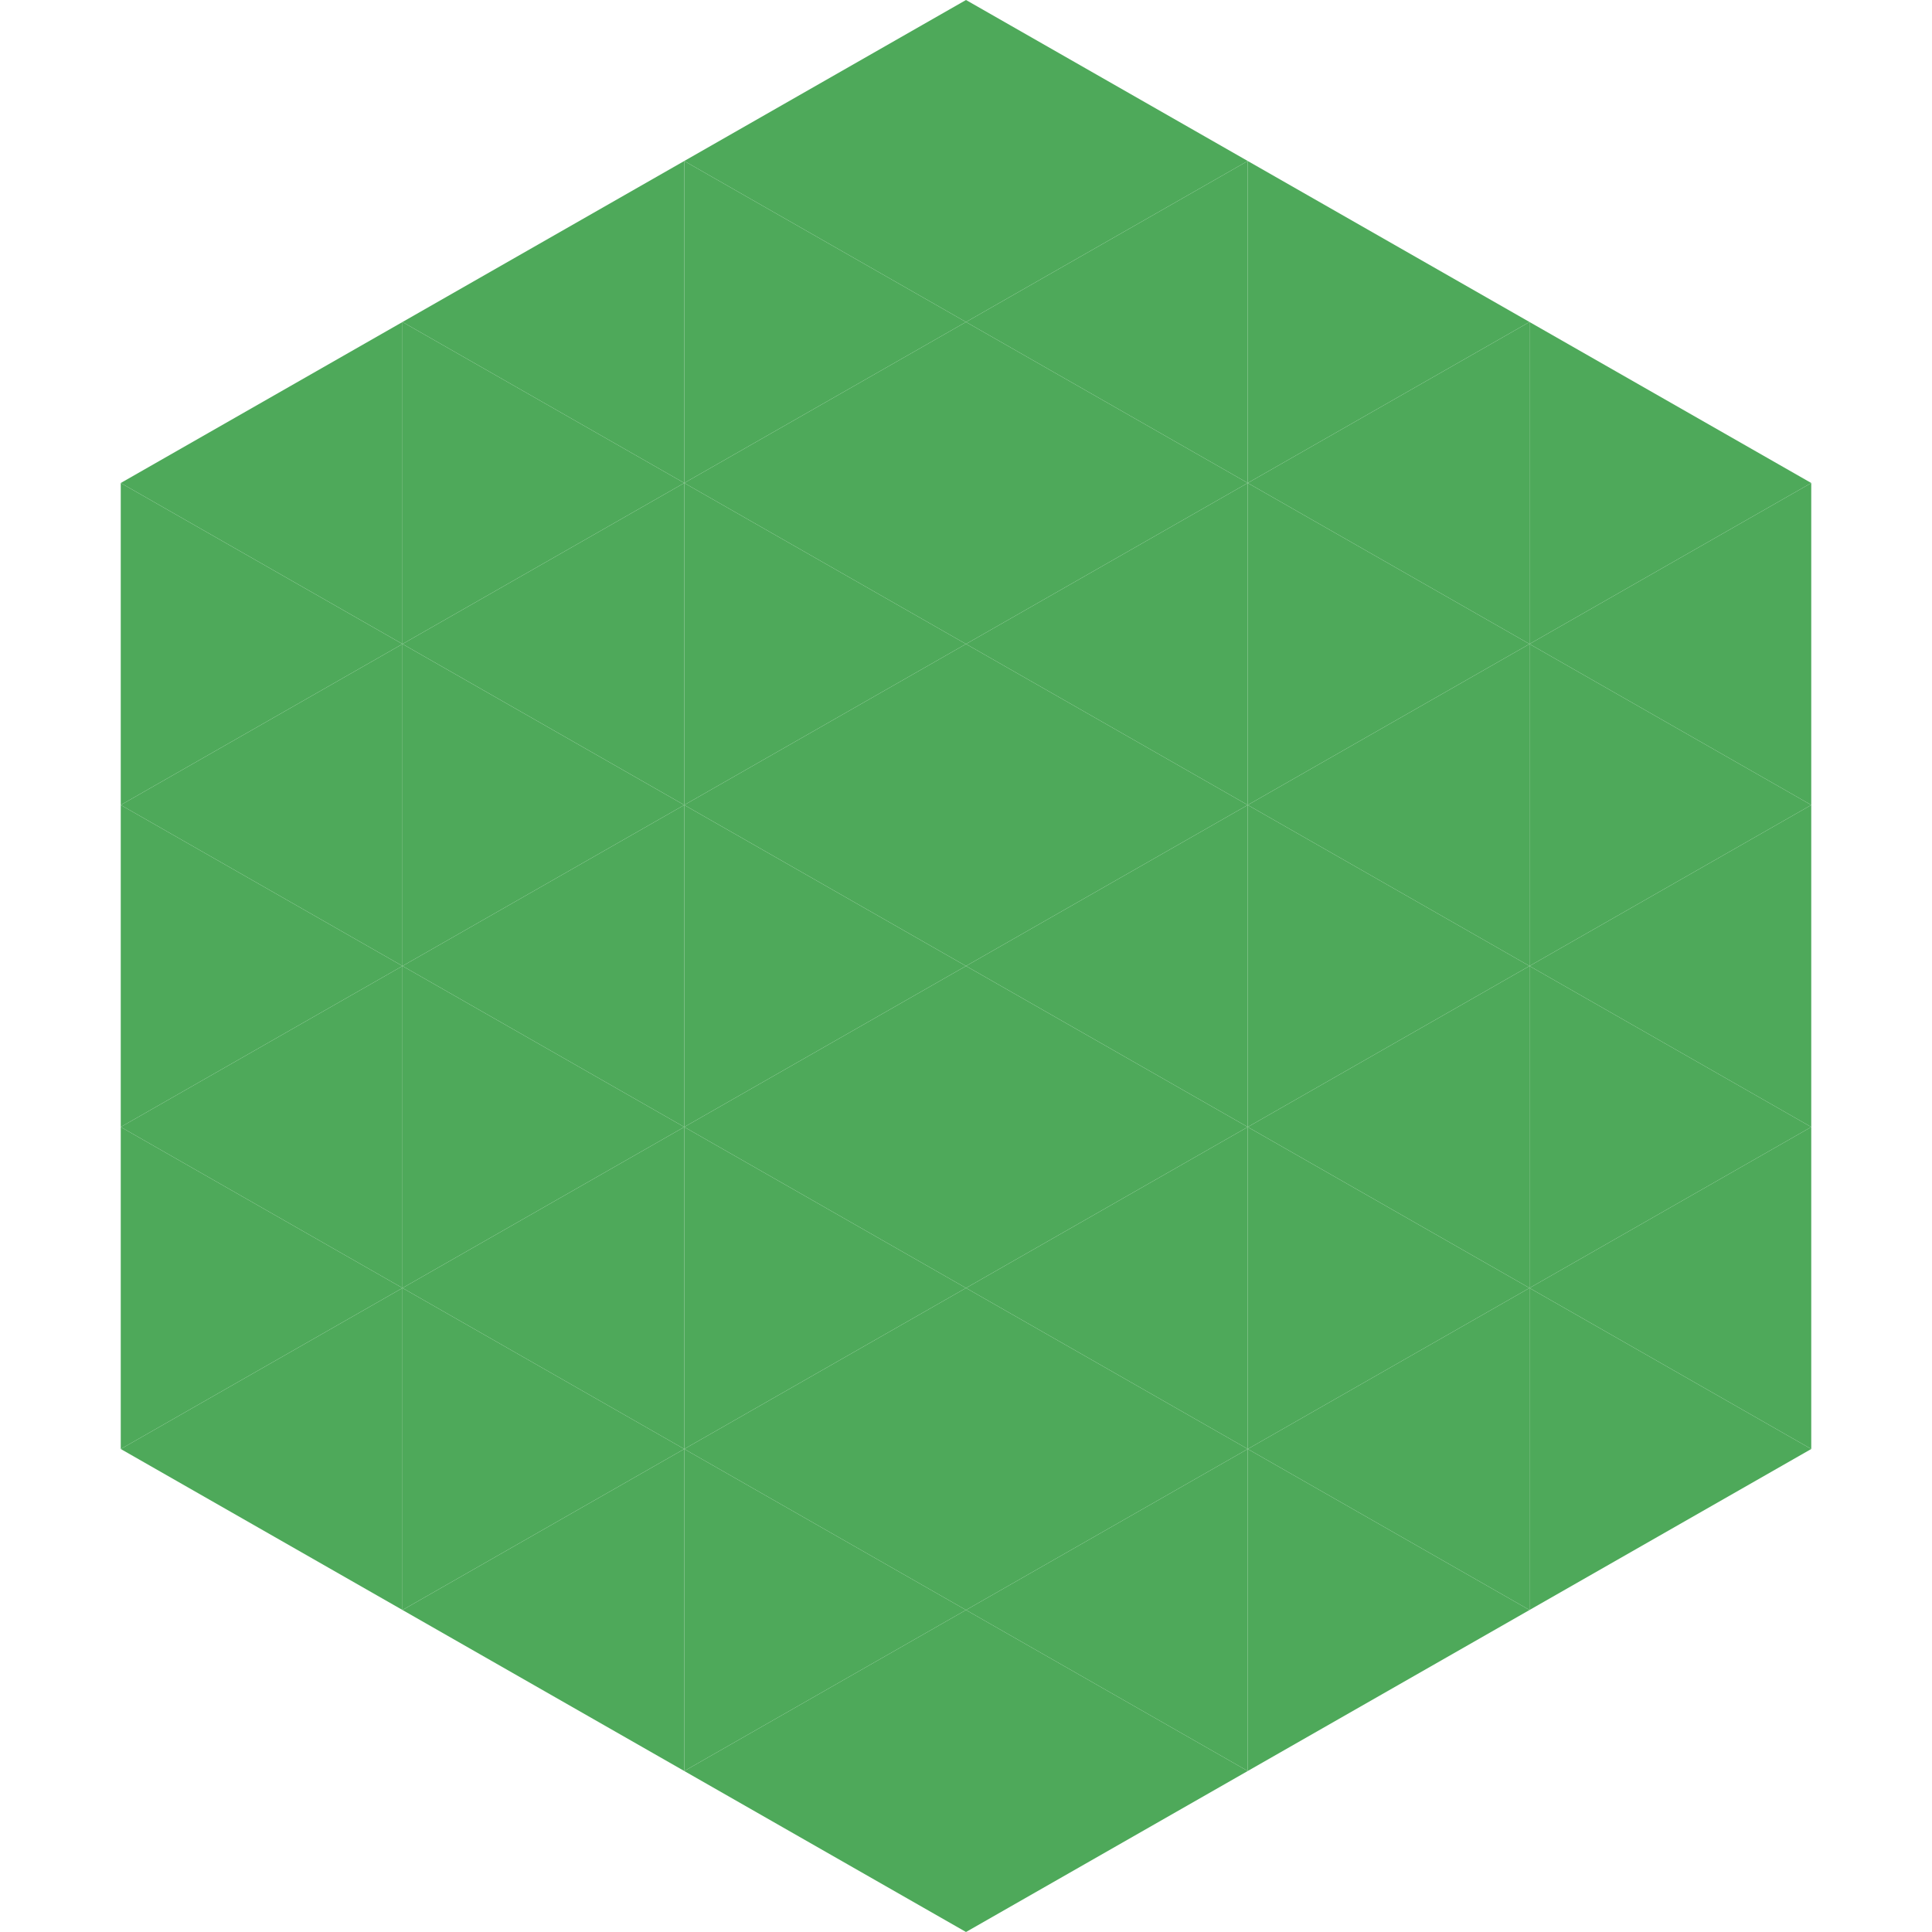
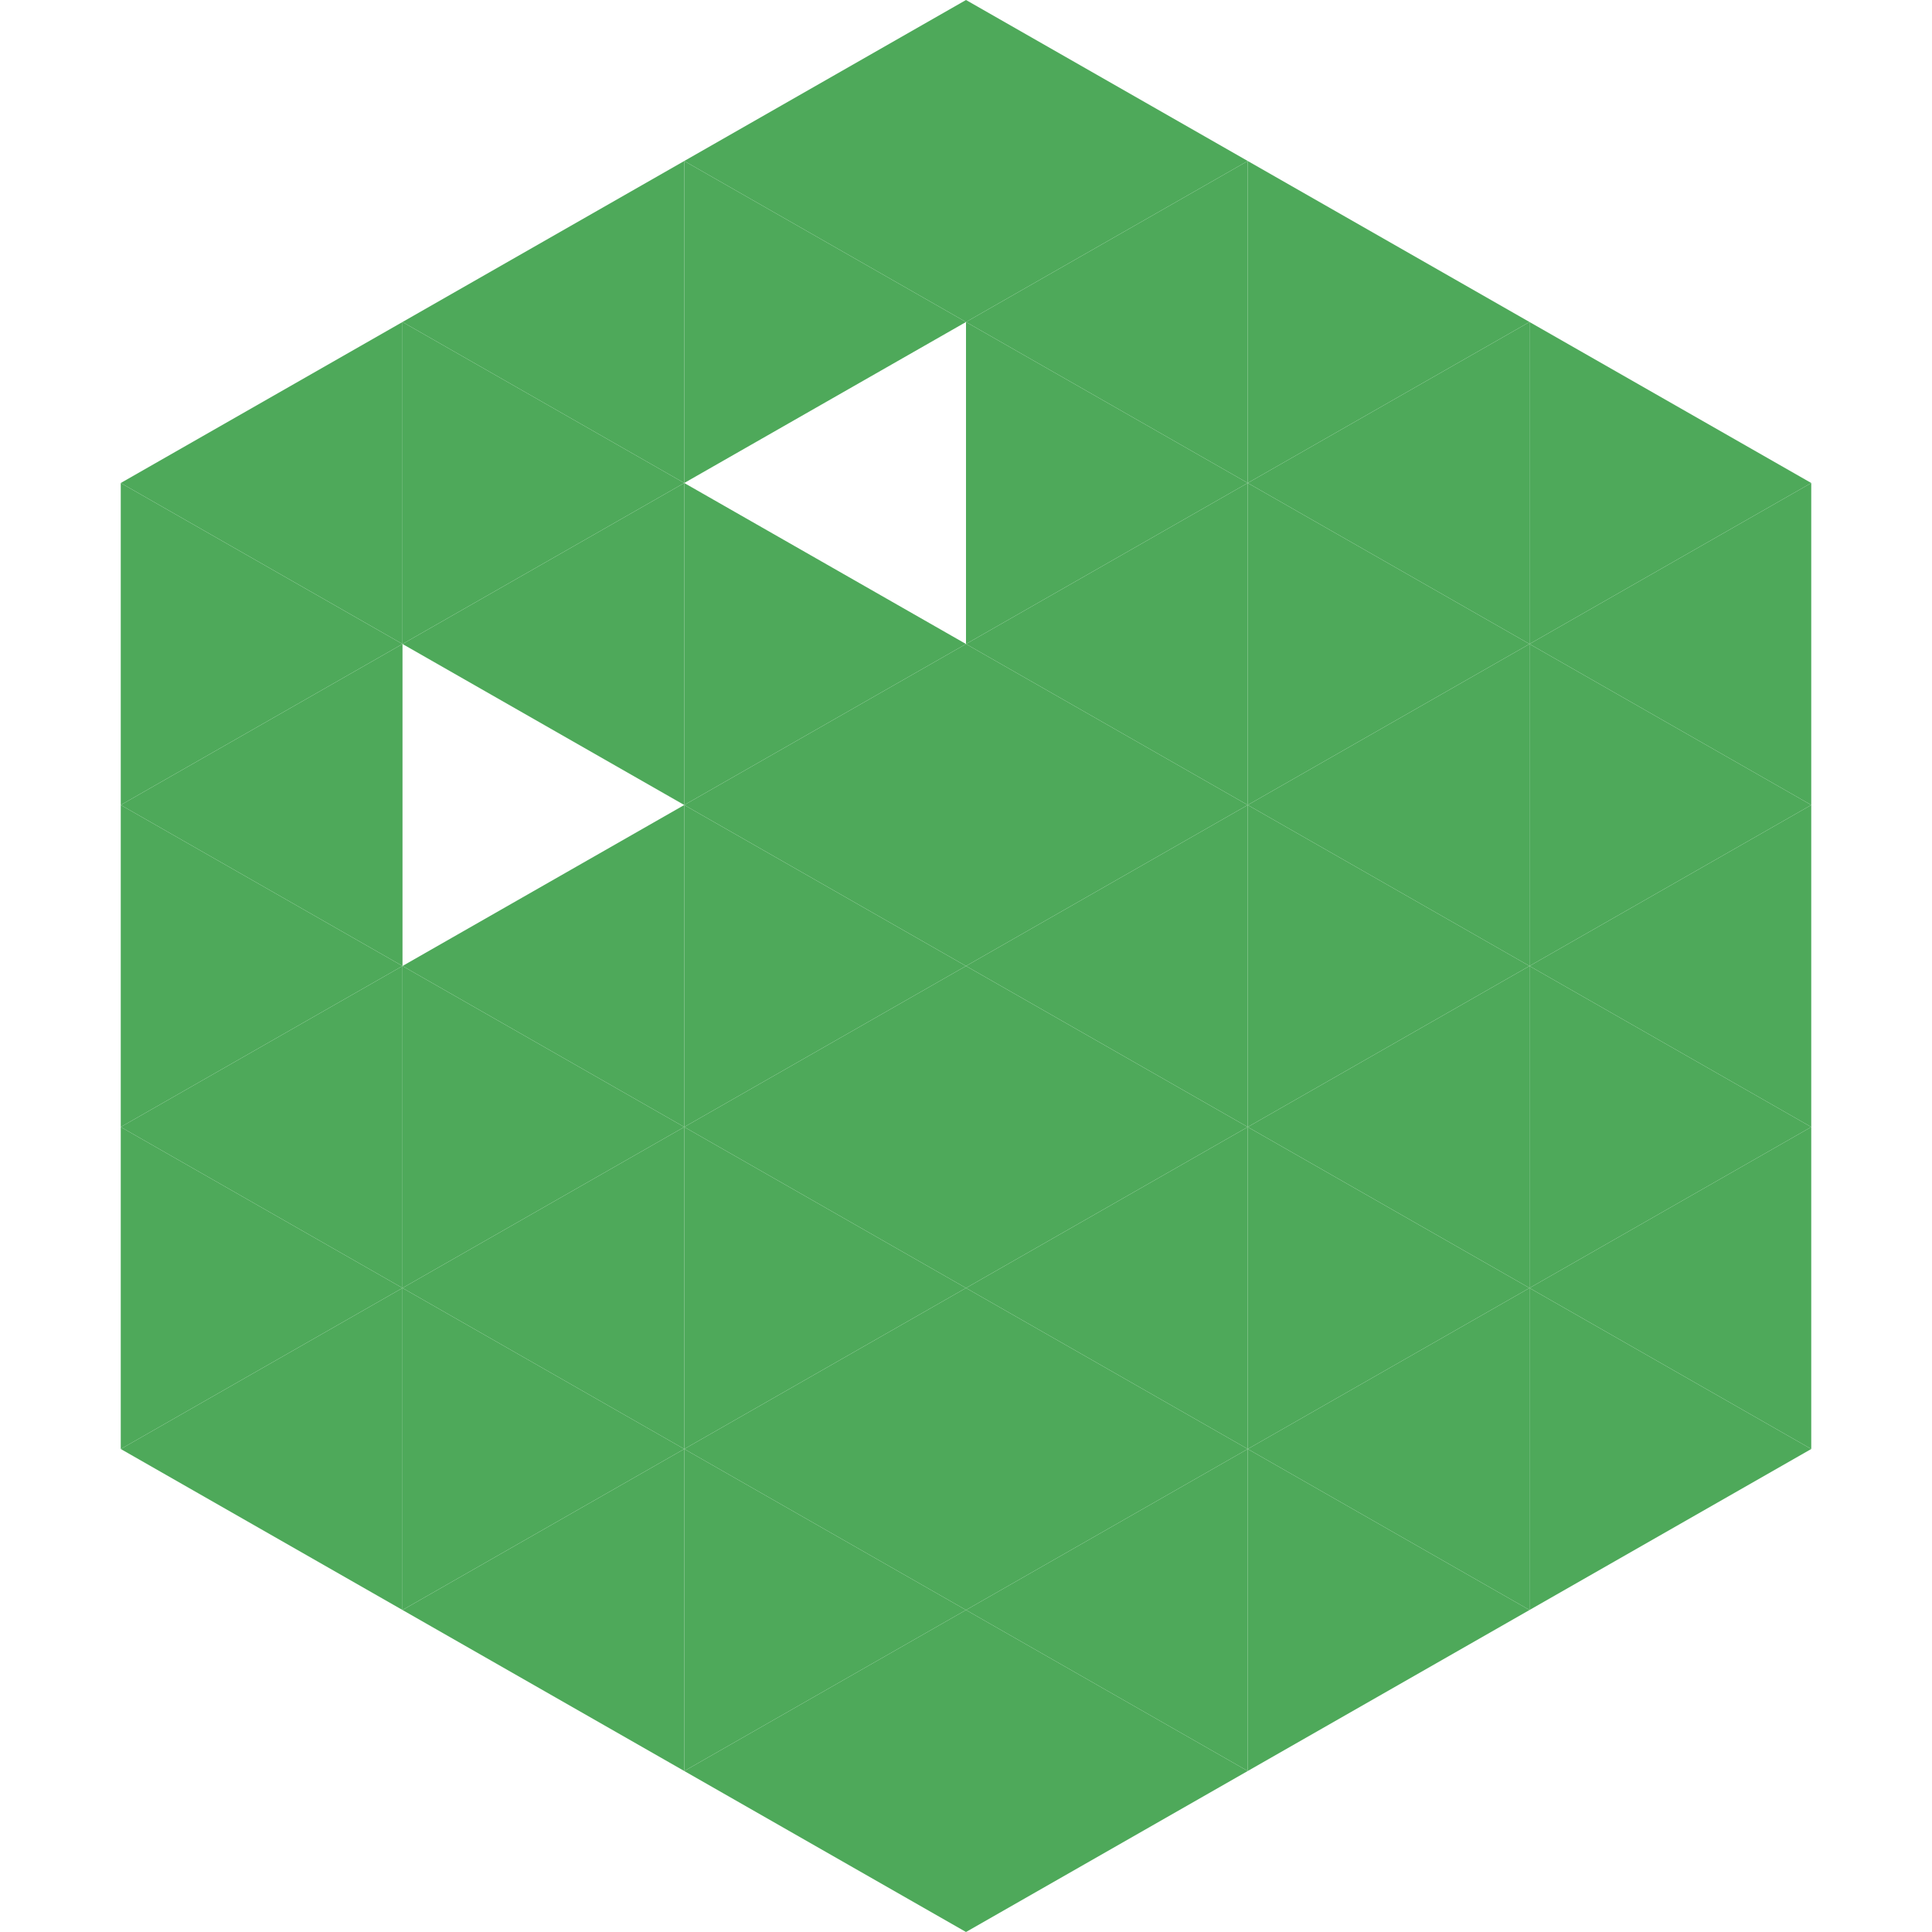
<svg xmlns="http://www.w3.org/2000/svg" width="240" height="240">
  <polygon points="50,40 15,60 50,80" style="fill:rgb(78,169,90)" />
  <polygon points="190,40 225,60 190,80" style="fill:rgb(78,169,90)" />
  <polygon points="15,60 50,80 15,100" style="fill:rgb(78,169,90)" />
  <polygon points="225,60 190,80 225,100" style="fill:rgb(78,169,90)" />
  <polygon points="50,80 15,100 50,120" style="fill:rgb(78,169,90)" />
  <polygon points="190,80 225,100 190,120" style="fill:rgb(78,169,90)" />
  <polygon points="15,100 50,120 15,140" style="fill:rgb(78,169,90)" />
  <polygon points="225,100 190,120 225,140" style="fill:rgb(78,169,90)" />
  <polygon points="50,120 15,140 50,160" style="fill:rgb(78,169,90)" />
  <polygon points="190,120 225,140 190,160" style="fill:rgb(78,169,90)" />
  <polygon points="15,140 50,160 15,180" style="fill:rgb(78,169,90)" />
  <polygon points="225,140 190,160 225,180" style="fill:rgb(78,169,90)" />
  <polygon points="50,160 15,180 50,200" style="fill:rgb(78,169,90)" />
  <polygon points="190,160 225,180 190,200" style="fill:rgb(78,169,90)" />
  <polygon points="15,180 50,200 15,220" style="fill:rgb(255,255,255); fill-opacity:0" />
  <polygon points="225,180 190,200 225,220" style="fill:rgb(255,255,255); fill-opacity:0" />
  <polygon points="50,0 85,20 50,40" style="fill:rgb(255,255,255); fill-opacity:0" />
-   <polygon points="190,0 155,20 190,40" style="fill:rgb(255,255,255); fill-opacity:0" />
  <polygon points="85,20 50,40 85,60" style="fill:rgb(78,169,90)" />
  <polygon points="155,20 190,40 155,60" style="fill:rgb(78,169,90)" />
  <polygon points="50,40 85,60 50,80" style="fill:rgb(78,169,90)" />
  <polygon points="190,40 155,60 190,80" style="fill:rgb(78,169,90)" />
  <polygon points="85,60 50,80 85,100" style="fill:rgb(78,169,90)" />
  <polygon points="155,60 190,80 155,100" style="fill:rgb(78,169,90)" />
-   <polygon points="50,80 85,100 50,120" style="fill:rgb(78,169,90)" />
  <polygon points="190,80 155,100 190,120" style="fill:rgb(78,169,90)" />
  <polygon points="85,100 50,120 85,140" style="fill:rgb(78,169,90)" />
  <polygon points="155,100 190,120 155,140" style="fill:rgb(78,169,90)" />
  <polygon points="50,120 85,140 50,160" style="fill:rgb(78,169,90)" />
  <polygon points="190,120 155,140 190,160" style="fill:rgb(78,169,90)" />
  <polygon points="85,140 50,160 85,180" style="fill:rgb(78,169,90)" />
  <polygon points="155,140 190,160 155,180" style="fill:rgb(78,169,90)" />
  <polygon points="50,160 85,180 50,200" style="fill:rgb(78,169,90)" />
  <polygon points="190,160 155,180 190,200" style="fill:rgb(78,169,90)" />
  <polygon points="85,180 50,200 85,220" style="fill:rgb(78,169,90)" />
  <polygon points="155,180 190,200 155,220" style="fill:rgb(78,169,90)" />
  <polygon points="120,0 85,20 120,40" style="fill:rgb(78,169,90)" />
  <polygon points="120,0 155,20 120,40" style="fill:rgb(78,169,90)" />
  <polygon points="85,20 120,40 85,60" style="fill:rgb(78,169,90)" />
  <polygon points="155,20 120,40 155,60" style="fill:rgb(78,169,90)" />
-   <polygon points="120,40 85,60 120,80" style="fill:rgb(78,169,90)" />
  <polygon points="120,40 155,60 120,80" style="fill:rgb(78,169,90)" />
  <polygon points="85,60 120,80 85,100" style="fill:rgb(78,169,90)" />
  <polygon points="155,60 120,80 155,100" style="fill:rgb(78,169,90)" />
  <polygon points="120,80 85,100 120,120" style="fill:rgb(78,169,90)" />
  <polygon points="120,80 155,100 120,120" style="fill:rgb(78,169,90)" />
  <polygon points="85,100 120,120 85,140" style="fill:rgb(78,169,90)" />
  <polygon points="155,100 120,120 155,140" style="fill:rgb(78,169,90)" />
  <polygon points="120,120 85,140 120,160" style="fill:rgb(78,169,90)" />
  <polygon points="120,120 155,140 120,160" style="fill:rgb(78,169,90)" />
  <polygon points="85,140 120,160 85,180" style="fill:rgb(78,169,90)" />
  <polygon points="155,140 120,160 155,180" style="fill:rgb(78,169,90)" />
  <polygon points="120,160 85,180 120,200" style="fill:rgb(78,169,90)" />
  <polygon points="120,160 155,180 120,200" style="fill:rgb(78,169,90)" />
  <polygon points="85,180 120,200 85,220" style="fill:rgb(78,169,90)" />
  <polygon points="155,180 120,200 155,220" style="fill:rgb(78,169,90)" />
  <polygon points="120,200 85,220 120,240" style="fill:rgb(78,169,90)" />
  <polygon points="120,200 155,220 120,240" style="fill:rgb(78,169,90)" />
  <polygon points="85,220 120,240 85,260" style="fill:rgb(255,255,255); fill-opacity:0" />
  <polygon points="155,220 120,240 155,260" style="fill:rgb(255,255,255); fill-opacity:0" />
</svg>